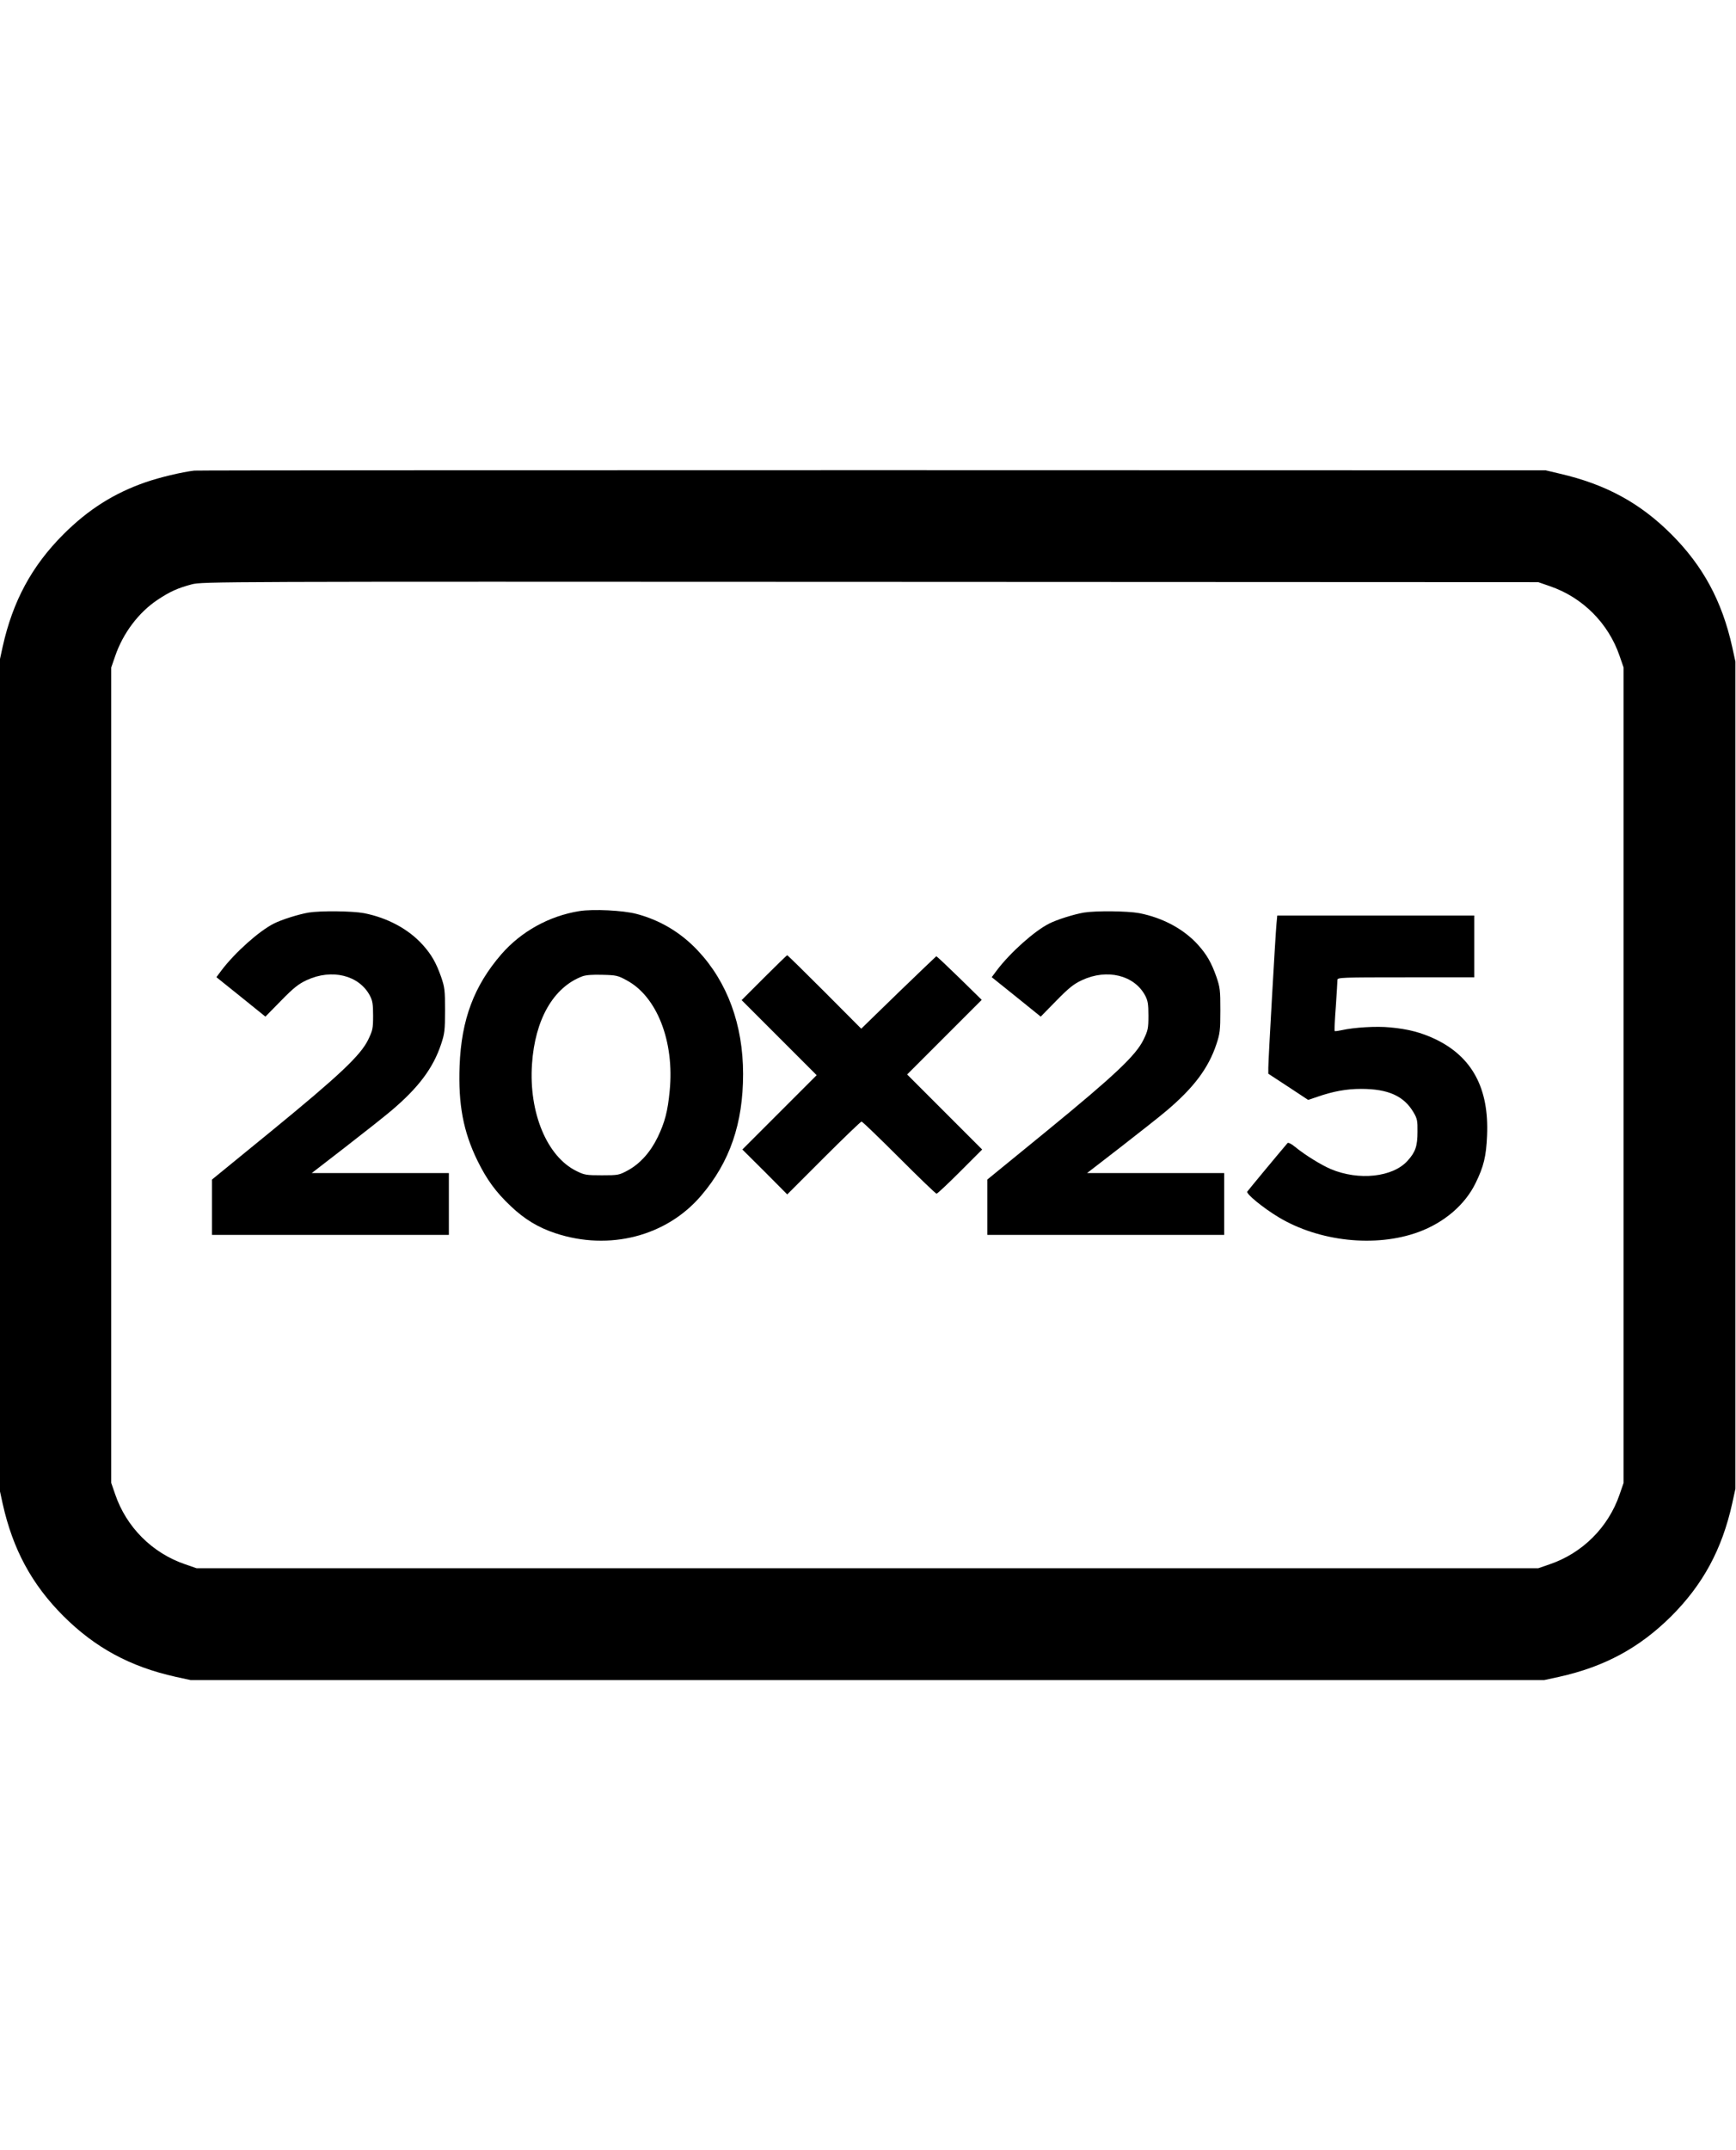
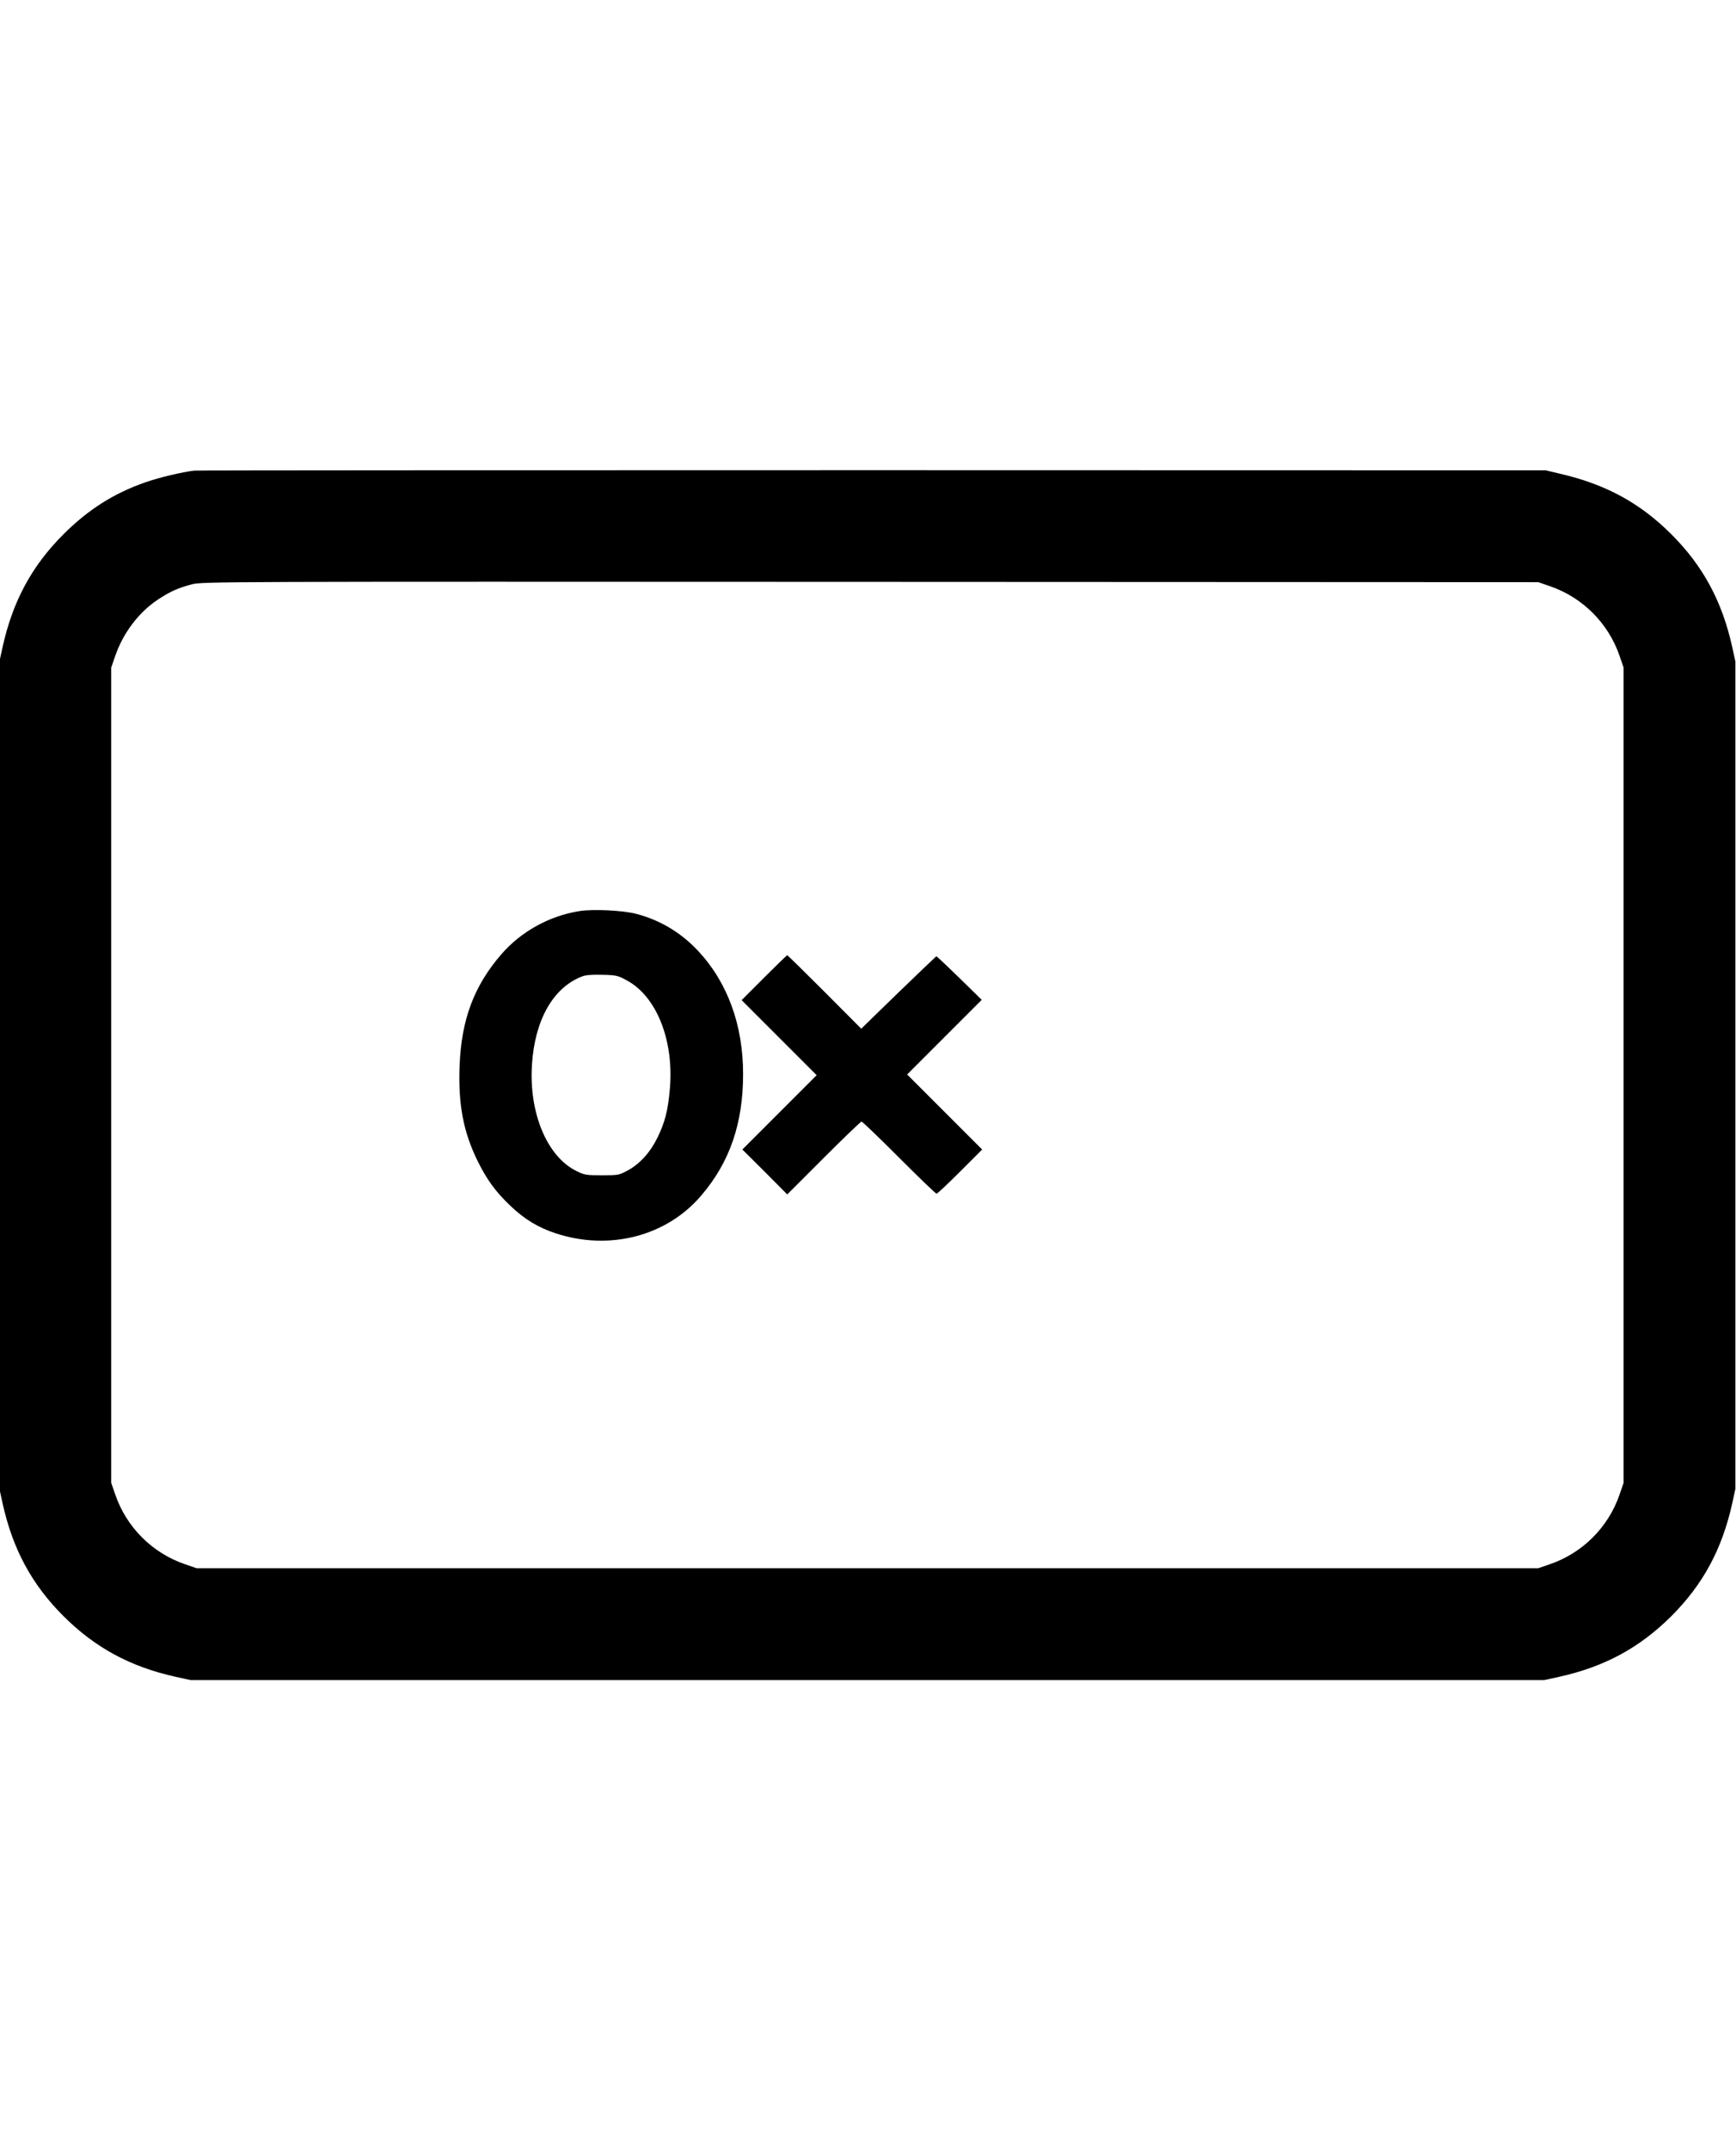
<svg xmlns="http://www.w3.org/2000/svg" xml:space="preserve" width="210mm" height="260mm" version="1.1" style="shape-rendering:geometricPrecision; text-rendering:geometricPrecision; image-rendering:optimizeQuality; fill-rule:evenodd; clip-rule:evenodd" viewBox="0 0 21000 26000">
  <defs>
    <style type="text/css">
   
    .fil0 {fill:black;fill-rule:nonzero}
   
  </style>
  </defs>
  <g id="Слой_x0020_1">
    <g id="_2626430876272">
      <g>
        <path class="fil0" d="M2350.92 5690.58c-151.27,17.79 -420,81.86 -589.07,140.59 -380.84,131.69 -694.06,329.23 -994.83,629.99 -382.62,382.63 -612.2,807.97 -735,1359.66l-39.15 179.75 0 5000.85 0 5000.85 39.15 179.75c122.8,551.69 352.38,977.03 735,1359.66 384.41,382.62 806.19,612.2 1359.66,734.99l179.75 39.16 8186.44 0 8186.44 0 179.75 -39.16c553.47,-122.79 975.25,-352.37 1359.66,-734.99 382.63,-382.63 612.21,-807.97 735,-1359.66l39.15 -179.75 0 -5000.85 0 -5000.85 -39.15 -179.75c-122.8,-551.69 -352.37,-977.03 -735,-1359.66 -380.85,-380.84 -795.51,-605.08 -1348.99,-733.21l-172.62 -40.94 -8141.95 -1.78c-4477.62,0 -8170.42,1.78 -8204.23,5.34l-0.01 0.01zm16396.01 1397.03c396.86,135.25 710.08,448.47 845.34,845.33l48.05 138.82 0 4929.66 0 4929.65 -48.05 138.82c-135.26,396.86 -448.48,710.08 -845.34,845.33l-138.81 48.05 -8115.26 0 -8115.25 0 -138.82 -48.05c-396.86,-135.25 -710.08,-448.47 -845.34,-845.33l-48.05 -138.82 0 -4929.65 0 -4929.66 48.05 -138.82c94.33,-275.85 282.97,-526.78 512.55,-679.83 149.49,-99.66 245.59,-142.37 412.88,-186.86 126.35,-33.82 315,-33.82 8209.57,-30.26l8079.66 3.57 138.82 48.05 0 0z" />
        <path class="fil0" d="M7008.29 11017.1c-364.83,58.73 -702.96,245.59 -943.22,521.44 -331.02,382.63 -484.07,790.17 -505.42,1348.99 -17.8,466.27 44.49,795.51 215.34,1146.1 113.89,231.35 222.45,380.84 405.76,553.47 165.5,156.61 329.23,256.27 539.23,325.68 651.36,215.34 1345.43,35.59 1763.65,-457.37 345.25,-403.99 505.42,-872.04 505.42,-1468.23 0,-596.18 -190.42,-1114.06 -549.91,-1494.91 -204.66,-217.12 -455.59,-366.61 -740.34,-441.36 -161.95,-42.71 -523.22,-60.5 -690.51,-33.81zm571.27 836.44c368.39,195.76 580.17,742.11 521.44,1336.52 -23.13,247.37 -58.73,380.85 -144.15,558.81 -87.2,181.53 -213.56,322.12 -359.49,402.21 -108.56,58.73 -117.46,60.5 -316.78,60.5 -188.64,0 -211.78,-3.56 -307.88,-51.61 -355.93,-174.4 -576.61,-704.74 -537.46,-1290.25 35.6,-542.8 259.83,-932.55 610.43,-1064.24 44.49,-16.02 124.57,-21.35 243.81,-17.8 163.73,3.57 186.87,8.9 290.09,65.85l-0.01 0.01z" />
-         <path class="fil0" d="M3733.71 11034.9c-124.57,21.35 -327.45,85.42 -421.77,133.47 -179.75,90.77 -469.83,350.59 -631.78,564.16l-62.29 83.64 297.2 238.47 295.43 238.48 188.64 -192.21c153.05,-156.6 211.78,-202.88 311.44,-249.15 302.54,-140.59 631.78,-60.5 763.48,186.87 32.03,60.5 39.15,103.22 39.15,242.03 0,156.61 -5.34,179.75 -60.51,293.65 -92.54,188.64 -348.81,430.67 -1171.02,1103.38l-717.2 585.51 0 334.58 0 334.57 1432.63 0 1432.63 0 0 -373.72 0 -373.73 -829.32 0 -829.32 0 407.54 -315c222.45,-172.63 473.39,-370.17 557.03,-441.36 327.46,-277.62 503.64,-512.54 599.74,-800.85 42.72,-128.13 48.06,-167.28 48.06,-409.32 0,-245.59 -3.57,-277.62 -48.06,-407.54 -60.5,-170.85 -115.68,-266.95 -220.67,-384.41 -172.63,-192.2 -428.9,-329.24 -711.86,-384.4 -142.38,-26.7 -525,-30.26 -669.16,-7.12l-0.01 0z" />
-         <path class="fil0" d="M13112.53 11034.9c-124.58,21.35 -327.46,85.42 -421.78,133.47 -179.75,90.77 -469.83,350.59 -631.78,564.16l-62.29 83.64 297.21 238.47 295.42 238.48 188.64 -192.21c153.05,-156.6 211.78,-202.88 311.44,-249.15 302.54,-140.59 631.78,-60.5 763.48,186.87 32.03,60.5 39.15,103.22 39.15,242.03 0,156.61 -5.34,179.75 -60.51,293.65 -92.54,188.64 -348.81,430.67 -1171.01,1103.38l-717.2 585.51 0 334.58 0 334.57 1432.62 0 1432.63 0 0 -373.72 0 -373.73 -829.32 0 -829.32 0 407.54 -315c222.46,-172.63 473.39,-370.17 557.03,-441.36 327.46,-277.62 503.65,-512.54 599.75,-800.85 42.71,-128.13 48.05,-167.28 48.05,-409.32 0,-245.59 -3.56,-277.62 -48.05,-407.54 -60.51,-170.85 -115.68,-266.95 -220.68,-384.41 -172.62,-192.2 -428.89,-329.24 -711.86,-384.4 -142.37,-26.7 -525,-30.26 -669.15,-7.12l-0.01 0z" />
-         <path class="fil0" d="M15442.1 11163.03c-12.45,119.24 -99.66,1653.31 -99.66,1749.41l0 71.19 242.03 158.39 240.26 158.38 110.34 -37.37c188.64,-65.84 352.37,-96.1 528.56,-96.1 329.23,0 519.66,85.42 637.11,286.53 42.72,72.96 48.05,99.66 46.27,233.13 0,172.63 -24.91,245.59 -121.02,350.59 -177.96,197.54 -589.06,242.04 -927.2,99.67 -117.45,-49.83 -313.22,-170.85 -432.46,-268.73 -42.71,-35.59 -81.86,-55.17 -90.76,-46.27 -88.98,103.22 -478.73,573.05 -487.63,587.29 -16.01,26.7 192.21,197.54 379.07,309.66 491.19,295.42 1174.58,368.39 1690.68,179.75 311.44,-113.9 564.16,-329.24 692.29,-592.63 97.88,-199.32 128.14,-322.12 138.82,-574.83 24.91,-569.49 -179.75,-952.12 -626.44,-1165.67 -169.07,-80.09 -329.24,-122.8 -549.92,-142.38 -161.95,-16.01 -430.67,0 -581.95,33.82 -42.71,8.9 -80.08,14.24 -85.42,10.68 -3.56,-5.34 1.78,-138.82 14.24,-297.2 10.68,-160.17 19.58,-304.33 19.58,-322.12 0,-28.48 55.17,-30.26 827.54,-30.26l827.55 0 0 -373.72 0 -373.73 -1190.6 0 -1192.37 0 -8.9 92.54 -0.01 -0.02z" />
        <path class="fil0" d="M9241.76 11823.28l-270.5 270.51 453.81 453.81 453.81 453.82 -448.47 448.47 -450.26 450.25 272.29 270.51 270.51 272.29 441.35 -441.36c242.04,-242.03 448.48,-439.57 457.38,-439.57 10.67,0 213.55,195.76 453.81,436.02 240.25,240.25 443.13,436.02 453.81,436.02 10.68,0 138.81,-121.02 284.74,-266.95l266.95 -266.96 -453.81 -453.81 -453.81 -453.81 452.04 -452.03 450.25 -450.26 -270.51 -265.17c-149.49,-145.93 -274.07,-263.39 -279.4,-261.61 -3.56,1.78 -210,199.32 -457.38,437.8l-450.25 437.79 -443.14 -444.91c-243.81,-243.82 -446.69,-443.14 -452.03,-443.14 -5.34,0 -131.7,122.8 -281.19,272.29l0 0z" />
      </g>
    </g>
  </g>
</svg>